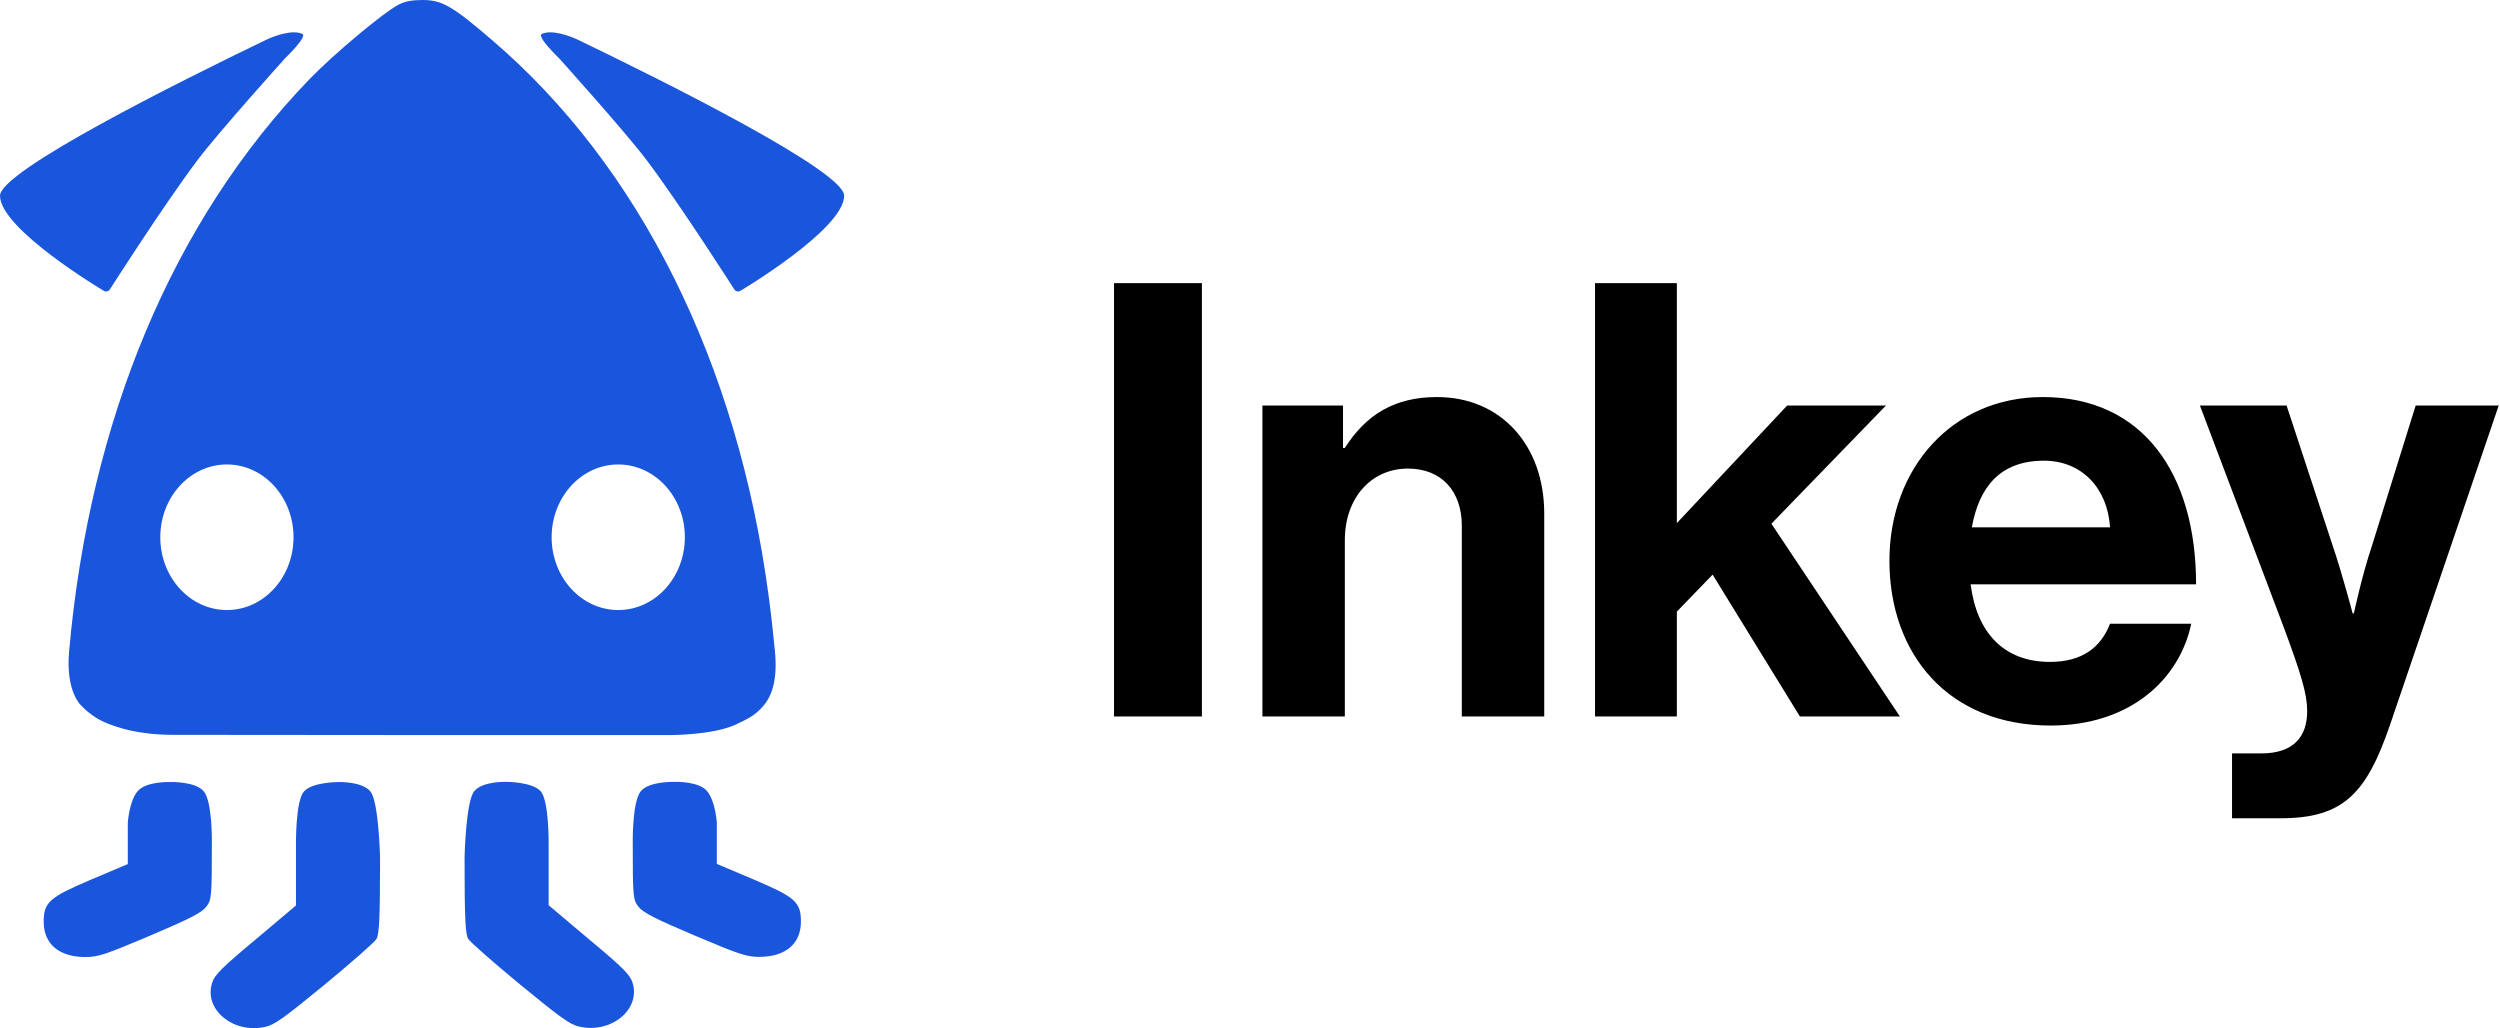
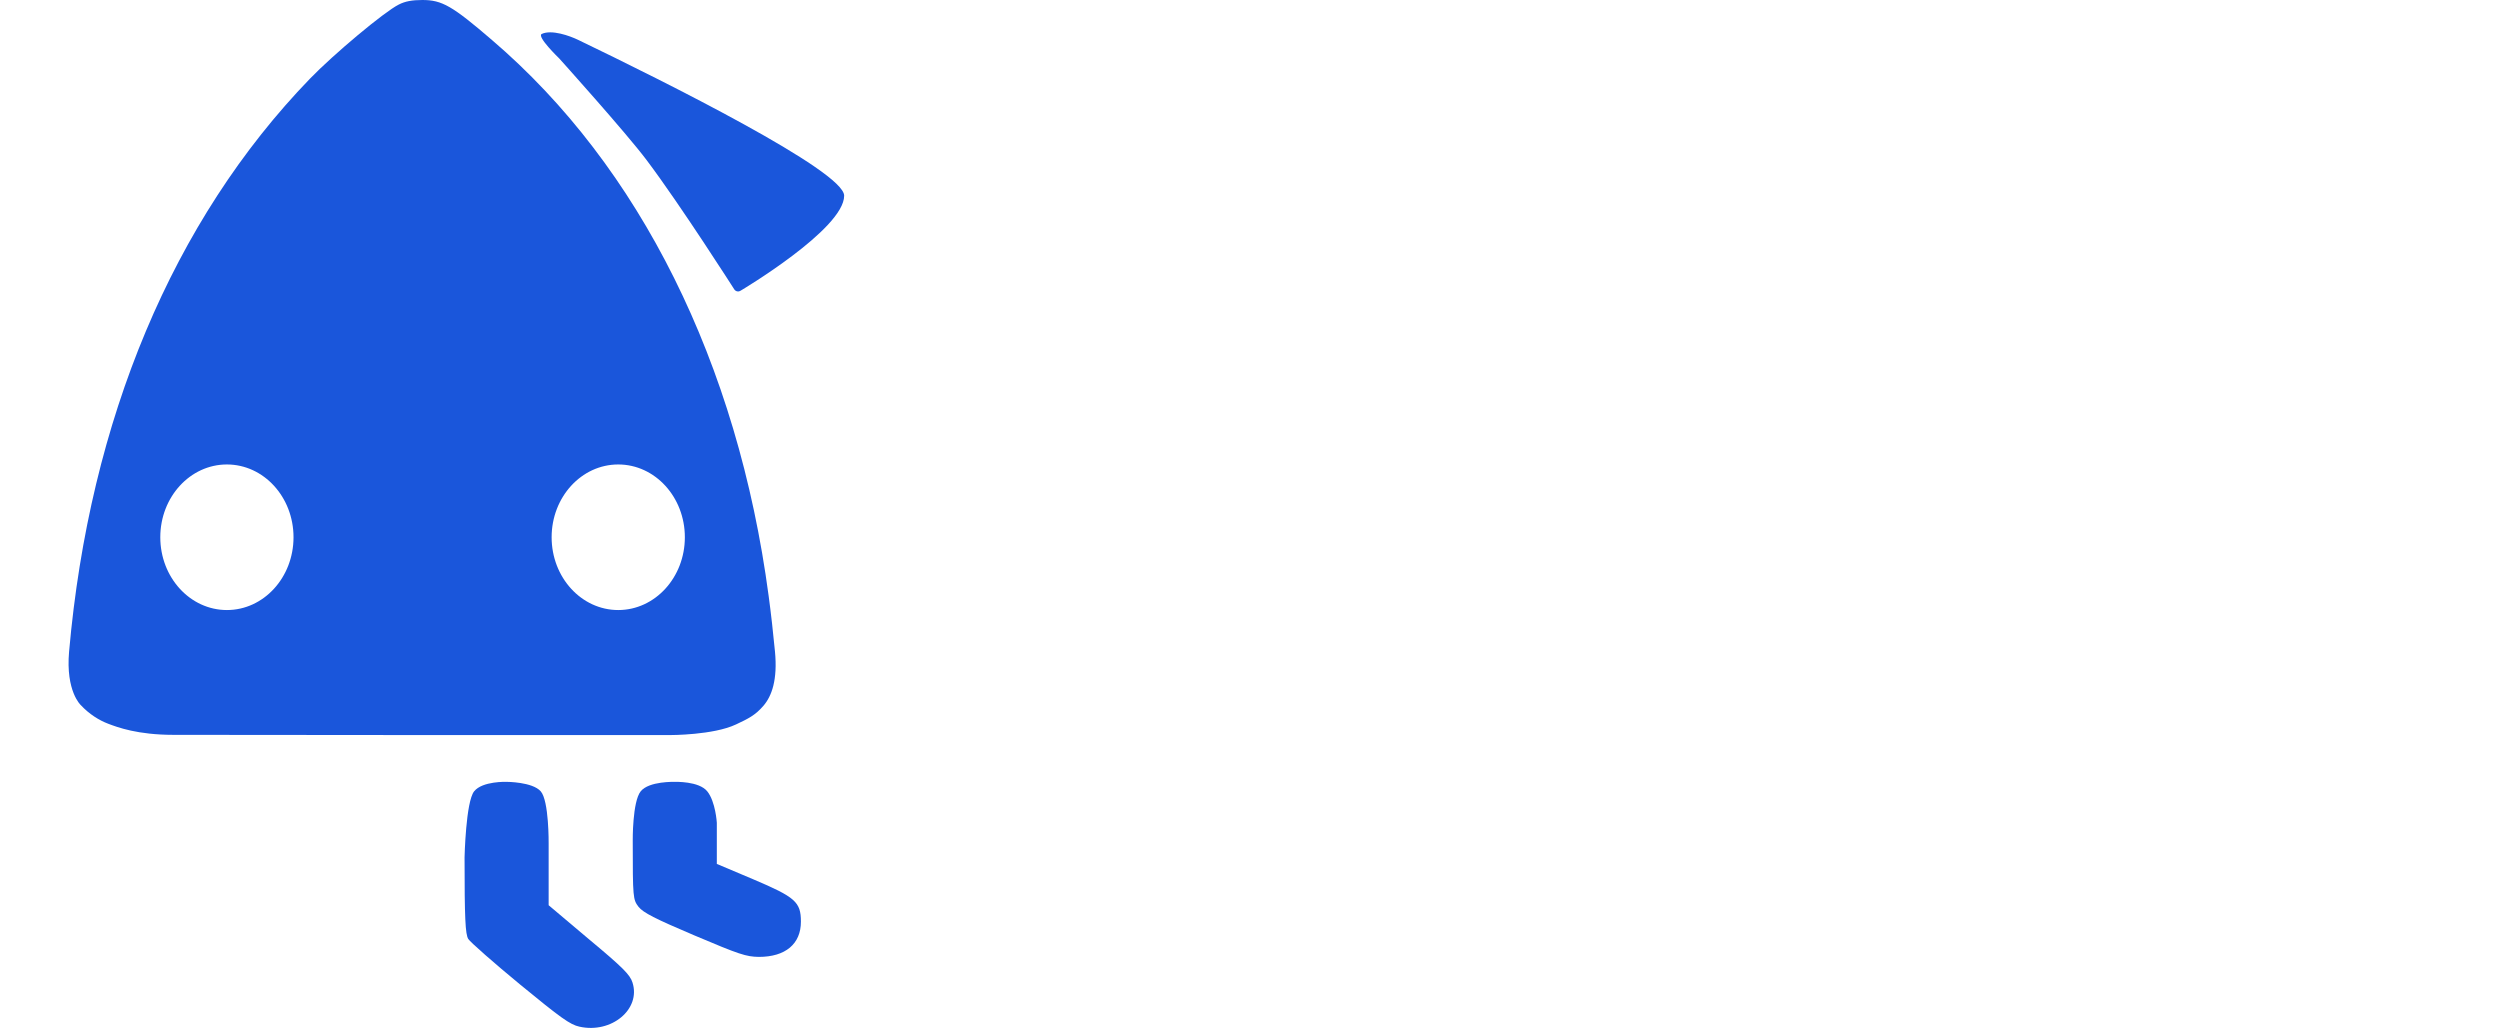
<svg xmlns="http://www.w3.org/2000/svg" width="1155" height="475" viewBox="0 0 1155 475" fill="none">
  <rect x="0" y="0" width="1155" height="475" fill="#333333" stroke="none" />
  <g clip-path="url(#clip0_201_252)">
    <rect width="1155" height="475" fill="white" />
-     <path d="M514.68 331H555.28V130.8H514.68V331ZM620.474 187.36H583.234V331H621.314V249.52C621.314 229.92 633.634 216.48 650.434 216.48C666.394 216.48 675.354 227.4 675.354 242.8V331H713.434V237.2C713.434 205.84 693.554 183.44 663.874 183.44C644.274 183.44 631.114 191.56 621.314 206.96H620.474V187.36ZM831.546 331H877.746L818.386 241.96L871.306 187.36H825.666L774.706 241.68V130.8H736.906V331H774.706V282.56L791.226 265.48L831.546 331ZM947.394 335.2C984.354 335.2 1007.03 313.64 1012.35 288.16H974.834C970.634 299.08 961.954 305.8 947.114 305.8C925.554 305.8 913.234 292.08 910.434 269.96H1014.59C1014.59 218.72 989.954 183.44 943.754 183.44C901.754 183.44 872.914 216.48 872.914 259.04C872.914 301.88 899.794 335.2 947.394 335.2ZM944.314 212.84C961.674 212.84 973.714 225.44 974.834 243.64H910.994C914.354 224.88 924.154 212.84 944.314 212.84ZM1031.2 378.04H1053.6C1082.72 378.04 1093.36 366.56 1104.28 334.64L1154.4 187.36H1116.04L1095.88 252.04C1091.4 265.2 1087.48 283.4 1087.48 283.4H1086.92C1086.92 283.4 1082.16 265.2 1077.68 252.04L1056.4 187.36H1016.36L1055 289.56C1063.12 311.4 1065.92 320.64 1065.92 328.48C1065.92 340.24 1059.76 348.08 1044.64 348.08H1031.2V378.04Z" fill="black" />
    <path d="M342.243 134.246C342.243 134.246 341.393 134.86 340.491 134.603C339.694 134.376 339.293 133.779 339.293 133.779C339.293 133.779 314.464 94.855 298.724 73.941C289.054 61.09 258.357 26.995 258.357 26.995C258.357 26.995 247.818 16.859 250.283 15.686C254.8 13.537 263.163 16.525 267.103 18.423C307.242 37.757 390 79.004 390 90.413C390 105.879 342.243 134.246 342.243 134.246Z" fill="#1A56DB" />
-     <path d="M47.757 134.246C47.757 134.246 48.607 134.86 49.509 134.603C50.306 134.376 50.707 133.779 50.707 133.779C50.707 133.779 75.536 94.855 91.276 73.941C100.946 61.09 131.643 26.995 131.643 26.995C131.643 26.995 142.182 16.859 139.717 15.686C135.2 13.537 126.837 16.525 122.897 18.423C82.758 37.757 0 79.004 0 90.413C0 105.879 47.757 134.246 47.757 134.246Z" fill="#1A56DB" />
-     <path d="M59.038 380.207V399.208L42.285 406.283C22.74 414.571 20.19 416.794 20.19 425.891C20.19 436.2 27.353 442.163 39.614 442.163C45.562 442.062 48.597 441.052 69.356 432.258C87.688 424.476 93.029 421.747 95.214 419.018C97.763 415.683 97.885 414.874 97.885 388.494C97.885 388.494 98.069 370.491 94.222 365.687C90.375 360.883 78.461 361.306 78.461 361.306C78.461 361.306 67.294 360.883 63.447 365.687C59.6 370.491 59.038 380.207 59.038 380.207Z" fill="#1A56DB" />
    <path d="M331.173 380.129V399.13L347.926 406.205C367.471 414.493 370.021 416.716 370.021 425.813C370.021 436.122 362.858 442.085 350.597 442.085C344.649 441.984 341.614 440.974 320.855 432.18C302.524 424.398 297.182 421.669 294.997 418.94C292.448 415.605 292.326 414.796 292.326 388.417C292.326 388.417 292.142 370.414 295.989 365.609C299.836 360.805 311.75 361.228 311.75 361.228C311.75 361.228 322.917 360.805 326.764 365.609C330.611 370.414 331.173 380.129 331.173 380.129Z" fill="#1A56DB" />
-     <path d="M136.737 389.816V418.318L118.042 434.085C102.503 447.022 99.104 450.459 98.012 453.996C94.005 466.327 107.723 477.748 122.534 474.413C126.783 473.503 131.153 470.37 149.848 455.007C162.11 444.9 172.914 435.399 173.885 433.883C175.221 431.66 175.585 424.484 175.585 396.184C175.585 396.184 175.012 370.499 171.165 365.695C167.318 360.891 156.161 361.314 156.161 361.314C156.161 361.314 144.237 361.314 140.39 365.695C136.543 370.076 136.737 389.816 136.737 389.816Z" fill="#1A56DB" />
    <path d="M253.474 389.718V418.22L272.169 433.988C287.708 446.925 291.107 450.361 292.2 453.899C296.206 466.229 282.488 477.65 267.677 474.315C263.428 473.405 259.058 470.272 240.363 454.909C228.102 444.802 217.297 435.301 216.326 433.785C214.991 431.562 214.626 424.386 214.626 396.086C214.626 396.086 215.199 370.401 219.046 365.597C222.893 360.793 234.05 361.216 234.05 361.216C234.05 361.216 245.974 361.216 249.821 365.597C253.668 369.978 253.474 389.718 253.474 389.718Z" fill="#1A56DB" />
    <path fill-rule="evenodd" clip-rule="evenodd" d="M184.201 2.123C177.524 5.458 154.216 24.965 143.168 36.386C79.983 101.764 41.372 193.803 31.917 301.059C30.304 319.357 37.29 325.72 37.29 325.72C41.137 329.884 45.753 332.766 49.985 334.368L50.043 334.39C54.301 336.001 63.525 339.492 80.14 339.501L194.762 339.6H309.648C309.648 339.6 329.523 339.655 340.038 334.688L340.135 334.642C345.647 332.038 348.908 330.498 352.732 326.04C356.579 321.557 359.279 314.043 358.041 301.059C357.212 292.365 356.2 283.324 355.129 275.419C340.804 167.677 295.523 76.814 227.297 18.496C208.966 2.729 204.231 0 195.127 0C190.392 0 187.114 0.606 184.201 2.123ZM135.606 248.211C135.606 266.784 121.827 281.84 104.831 281.84C87.834 281.84 74.056 266.784 74.056 248.211C74.056 229.638 87.834 214.582 104.831 214.582C121.827 214.582 135.606 229.638 135.606 248.211ZM285.628 281.84C302.624 281.84 316.403 266.784 316.403 248.211C316.403 229.638 302.624 214.582 285.628 214.582C268.631 214.582 254.853 229.638 254.853 248.211C254.853 266.784 268.631 281.84 285.628 281.84Z" fill="#1A56DB" />
  </g>
  <defs>
    <clipPath id="clip0_201_252">
      <rect width="1155" height="475" fill="white" />
    </clipPath>
  </defs>
</svg>